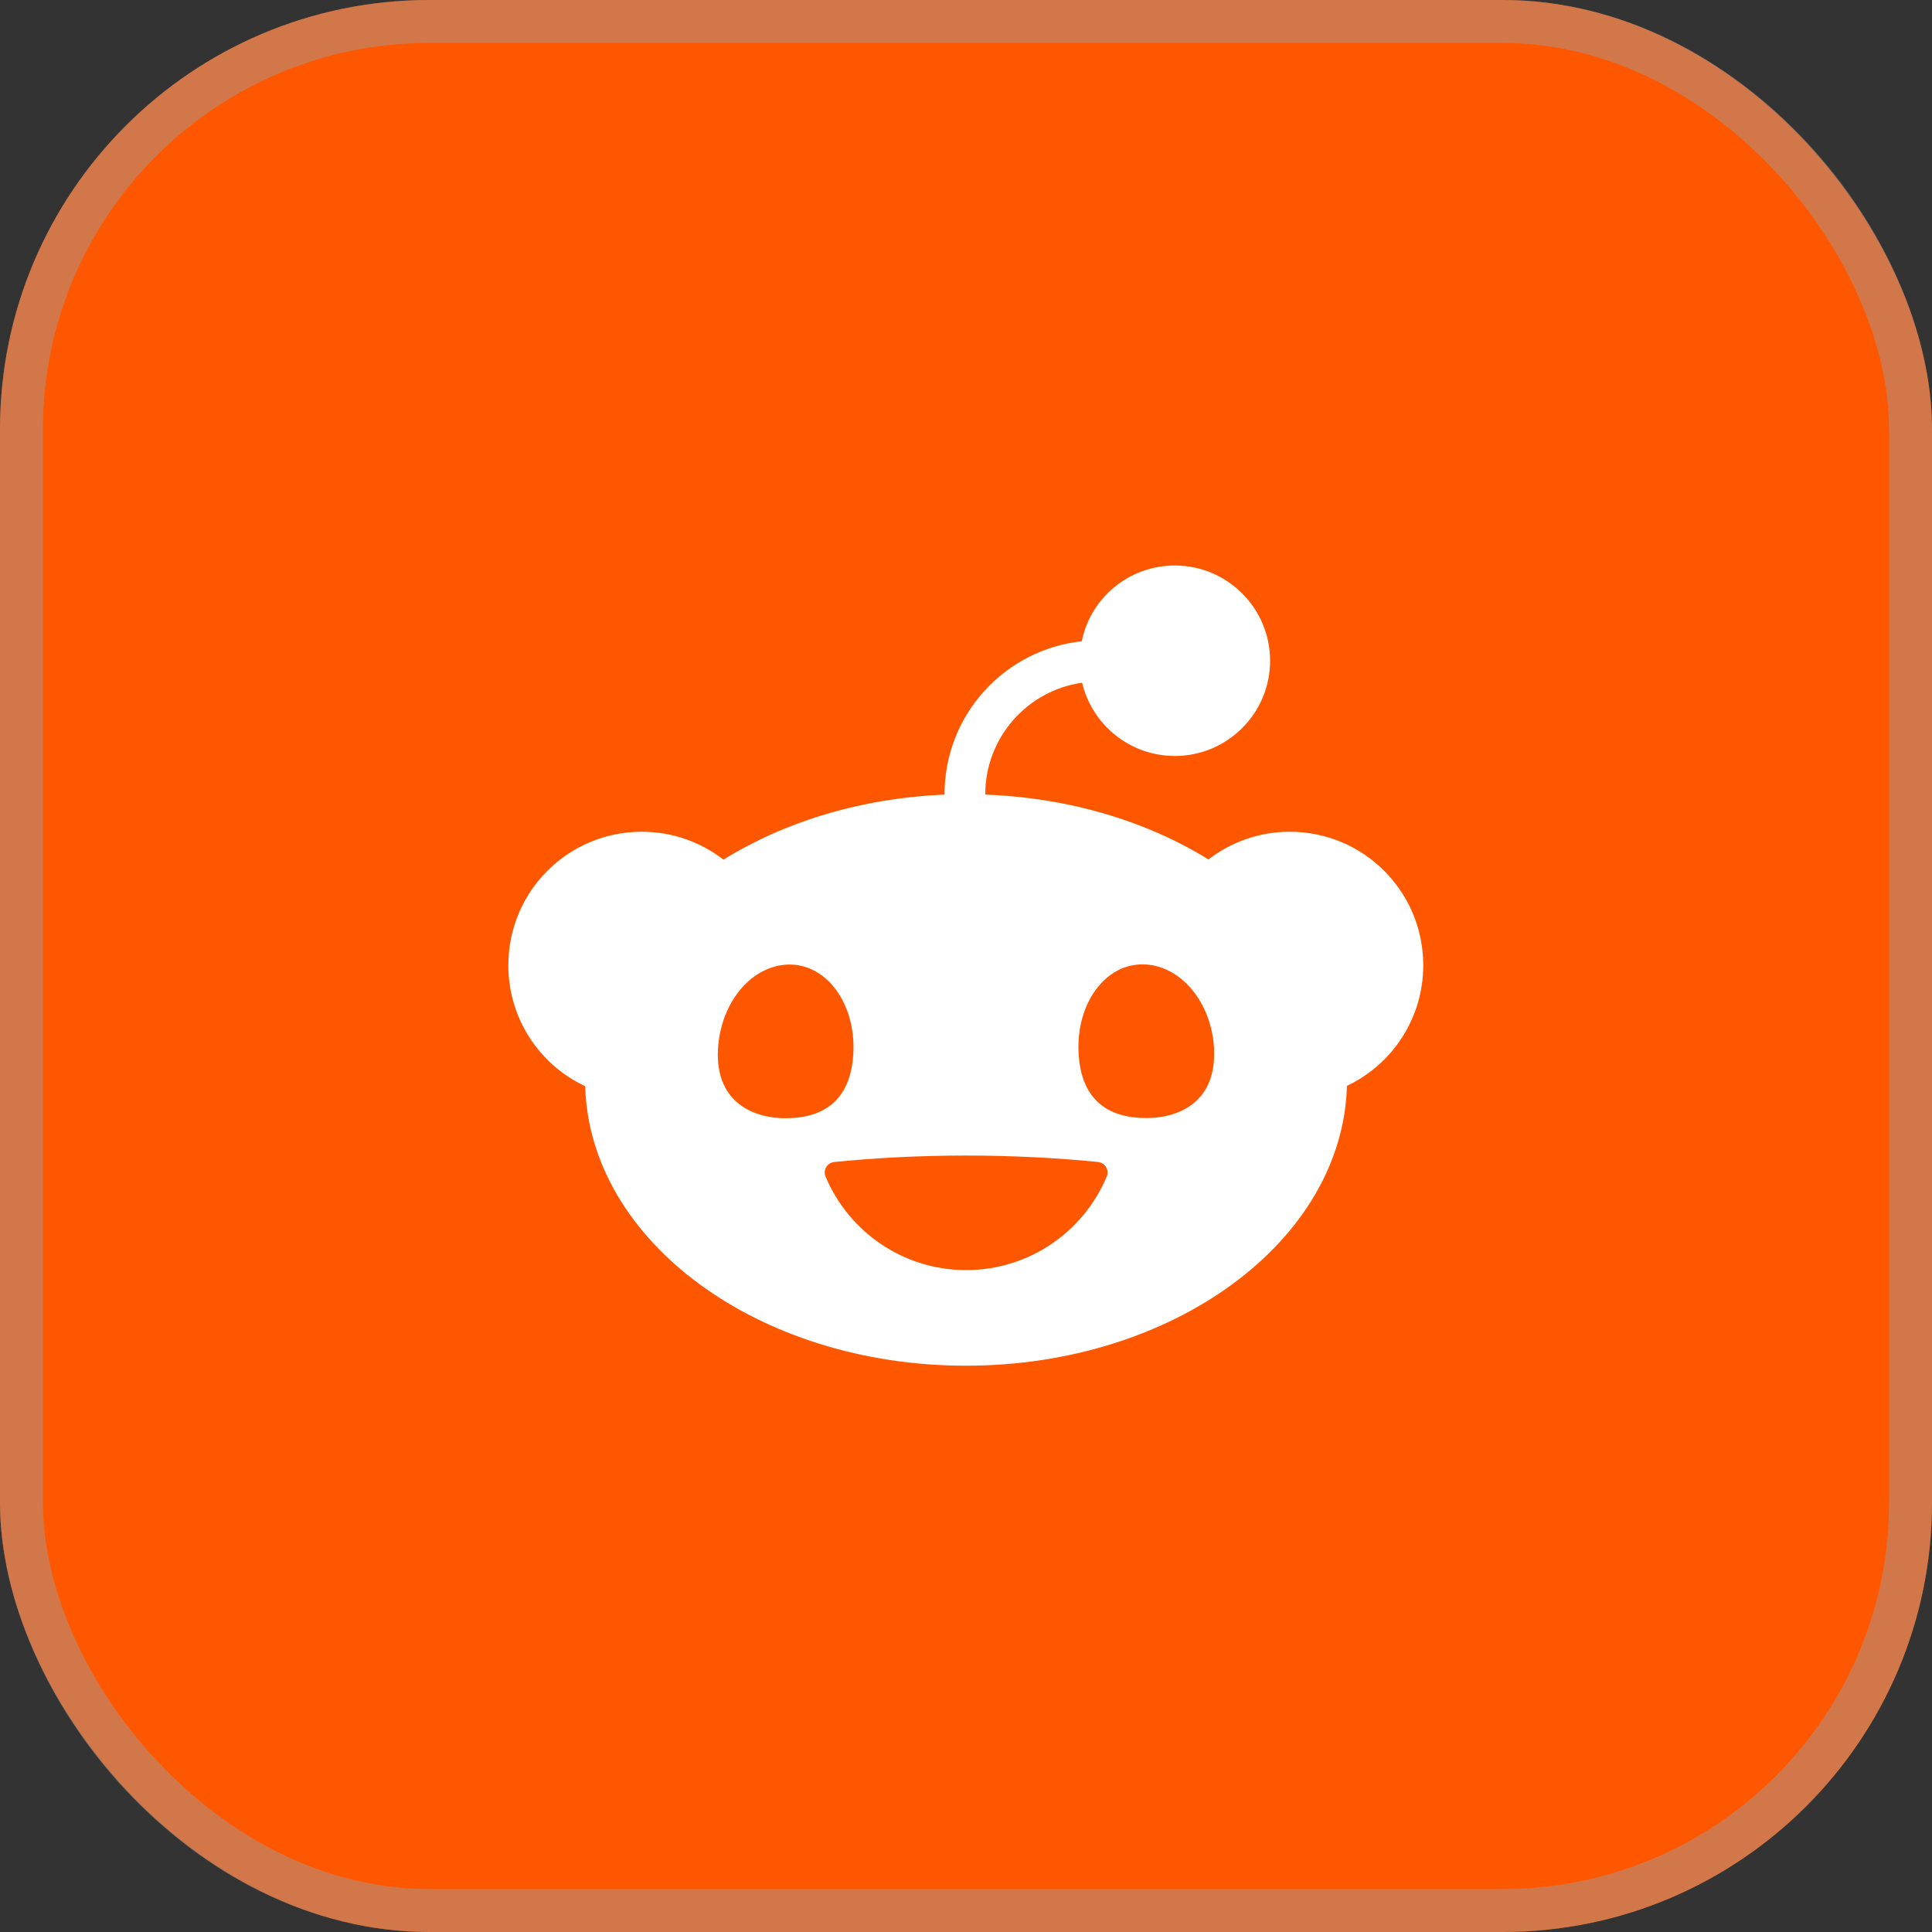
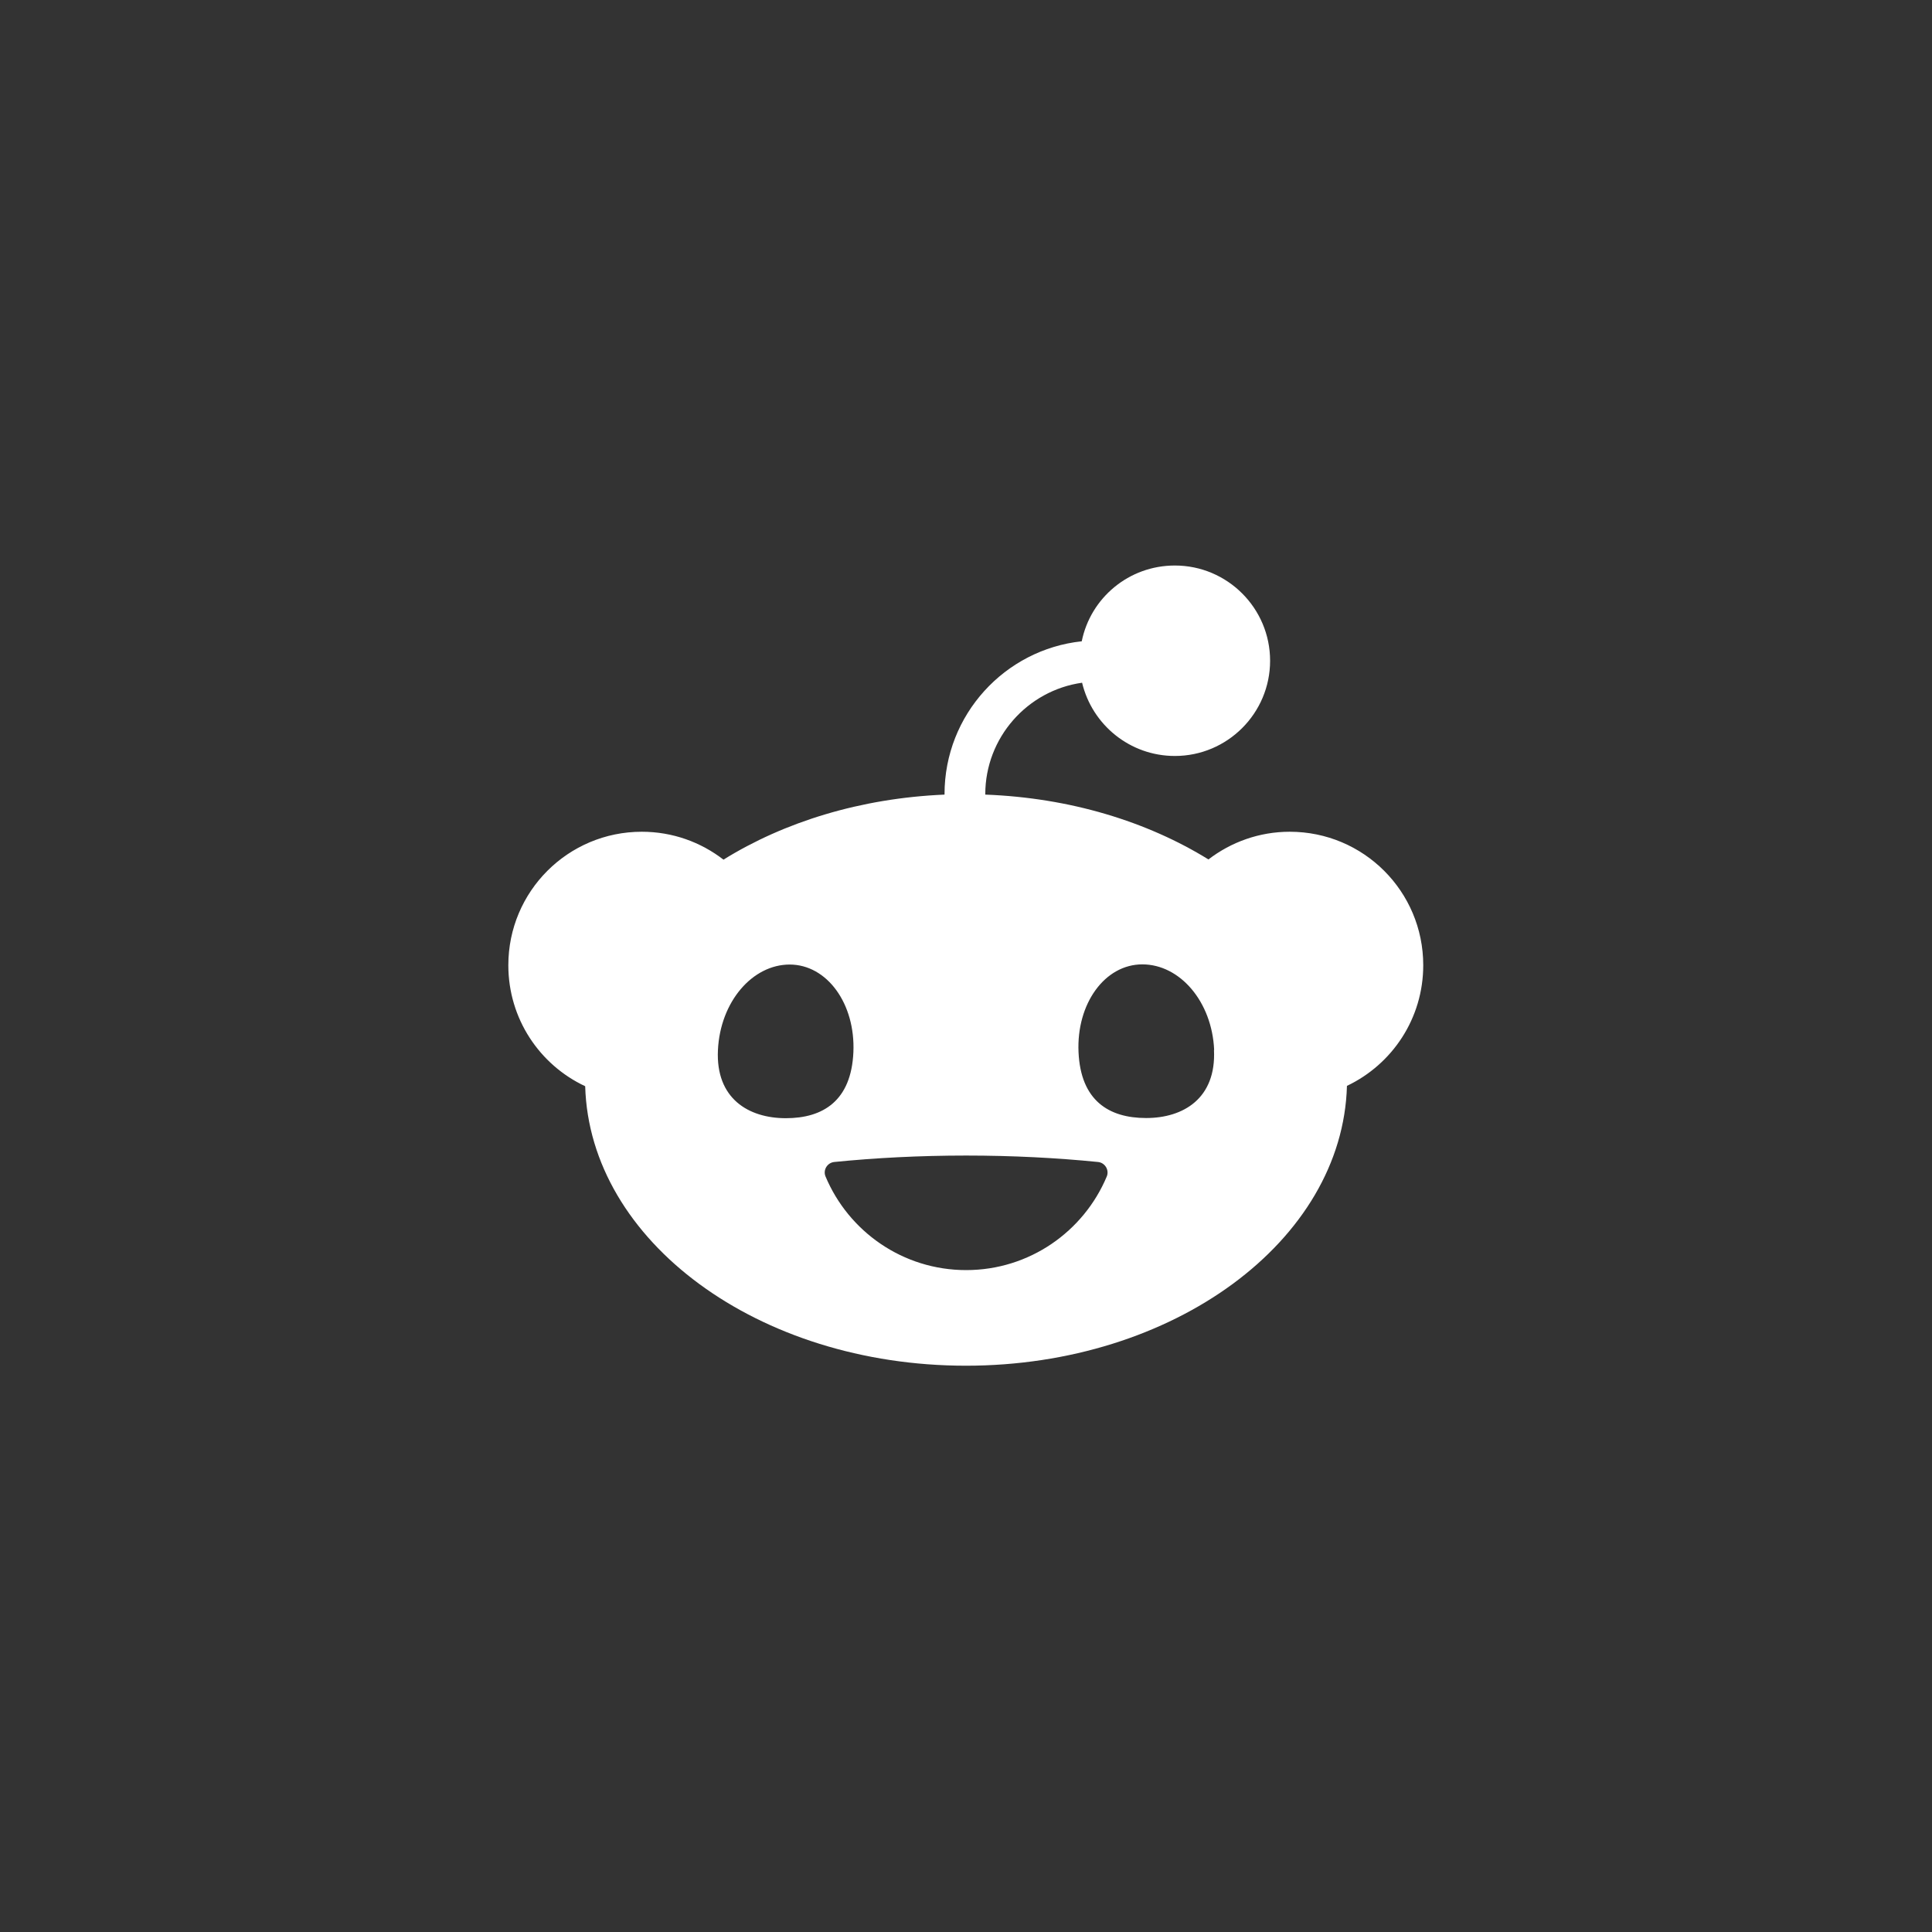
<svg xmlns="http://www.w3.org/2000/svg" width="45" height="45" viewBox="0 0 45 45" fill="none">
  <rect x="0" y="0" width="45" height="45" fill="#333333" stroke="none" />
-   <rect width="45" height="45" rx="10" fill="#FF5700" />
-   <rect x="0.5" y="0.5" width="44" height="44" rx="9.5" stroke="#9C9C9C" stroke-opacity="0.467" />
  <g clipPath="url(#clip0_296_376)">
    <path d="M27.365 17.608C26.316 17.608 25.438 16.88 25.204 15.902C23.931 16.081 22.949 17.18 22.949 18.499V18.508C24.922 18.582 26.72 19.136 28.147 20.018C28.672 19.615 29.329 19.373 30.041 19.373C31.76 19.373 33.15 20.763 33.15 22.482C33.15 23.723 32.426 24.792 31.373 25.292C31.273 28.904 27.335 31.81 22.499 31.81C17.663 31.81 13.734 28.909 13.63 25.3C12.572 24.805 11.84 23.731 11.84 22.482C11.84 20.763 13.23 19.373 14.949 19.373C15.665 19.373 16.323 19.615 16.851 20.023C18.266 19.144 20.048 18.591 22 18.508V18.495C22 16.651 23.402 15.128 25.196 14.937C25.4 13.929 26.291 13.172 27.365 13.172C28.588 13.172 29.583 14.166 29.583 15.39C29.583 16.614 28.588 17.608 27.365 17.608ZM18.395 22.466C17.525 22.466 16.776 23.331 16.722 24.459C16.668 25.587 17.434 26.045 18.304 26.045C19.174 26.045 19.827 25.637 19.877 24.509C19.927 23.381 19.265 22.466 18.391 22.466M28.28 24.455C28.23 23.327 27.481 22.462 26.607 22.462C25.733 22.462 25.071 23.377 25.121 24.505C25.171 25.633 25.825 26.041 26.695 26.041C27.564 26.041 28.33 25.583 28.276 24.455M25.779 27.402C25.841 27.252 25.737 27.081 25.575 27.065C24.618 26.969 23.581 26.915 22.503 26.915C21.425 26.915 20.389 26.969 19.432 27.065C19.269 27.081 19.165 27.252 19.228 27.402C19.765 28.684 21.03 29.583 22.503 29.583C23.977 29.583 25.242 28.684 25.779 27.402Z" fill="white" />
  </g>
  <defs>
    <clipPath id="clip0_296_376">
-       <rect width="21.31" height="21.31" fill="white" transform="translate(11.84 11.84)" />
-     </clipPath>
+       </clipPath>
  </defs>
</svg>